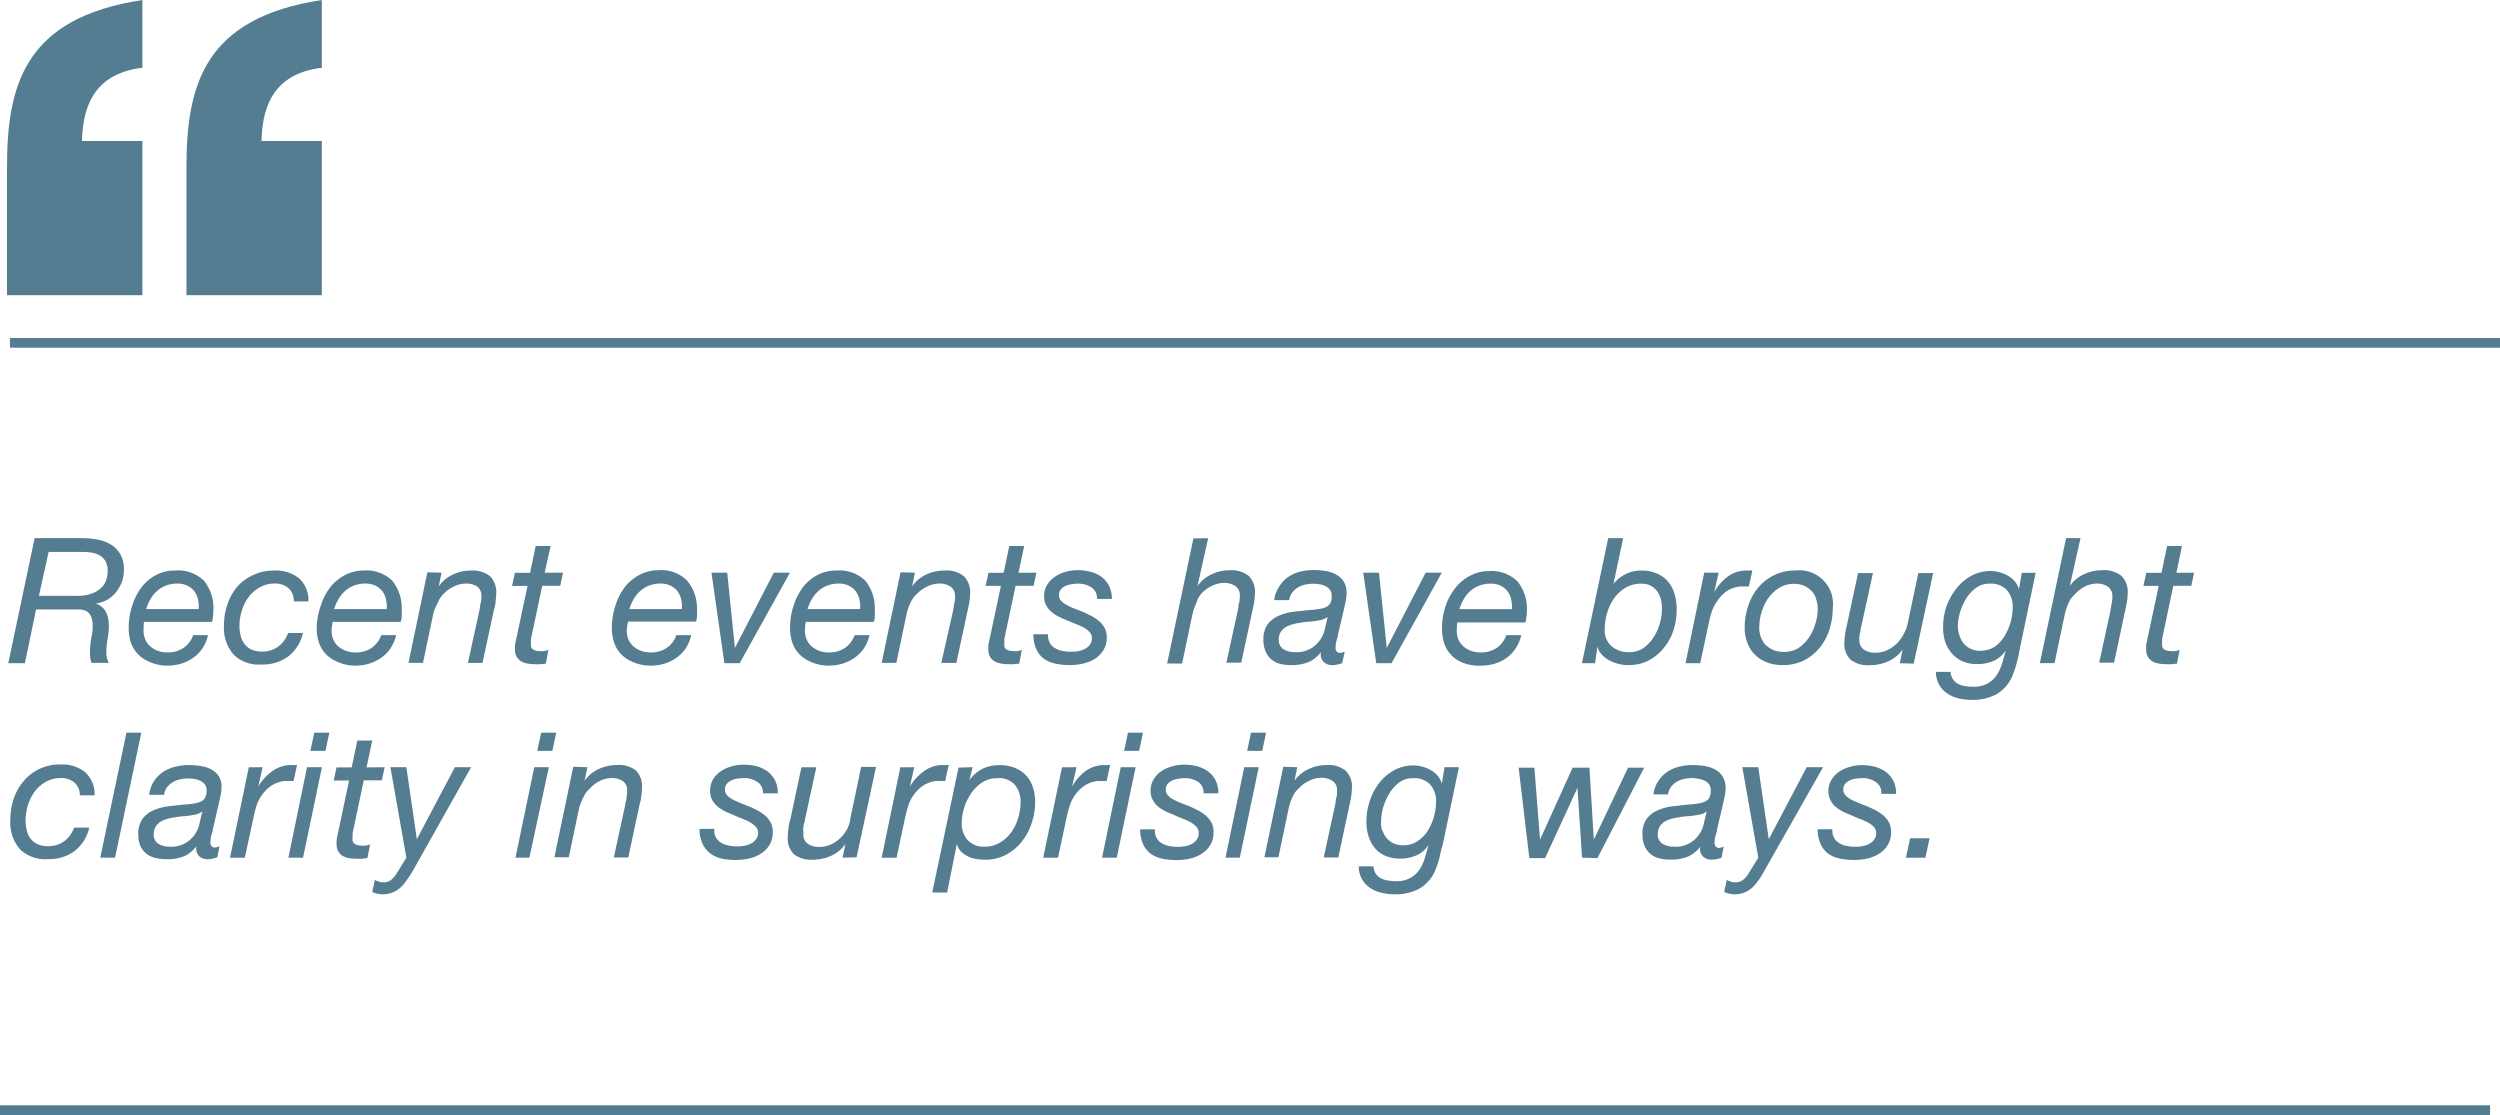
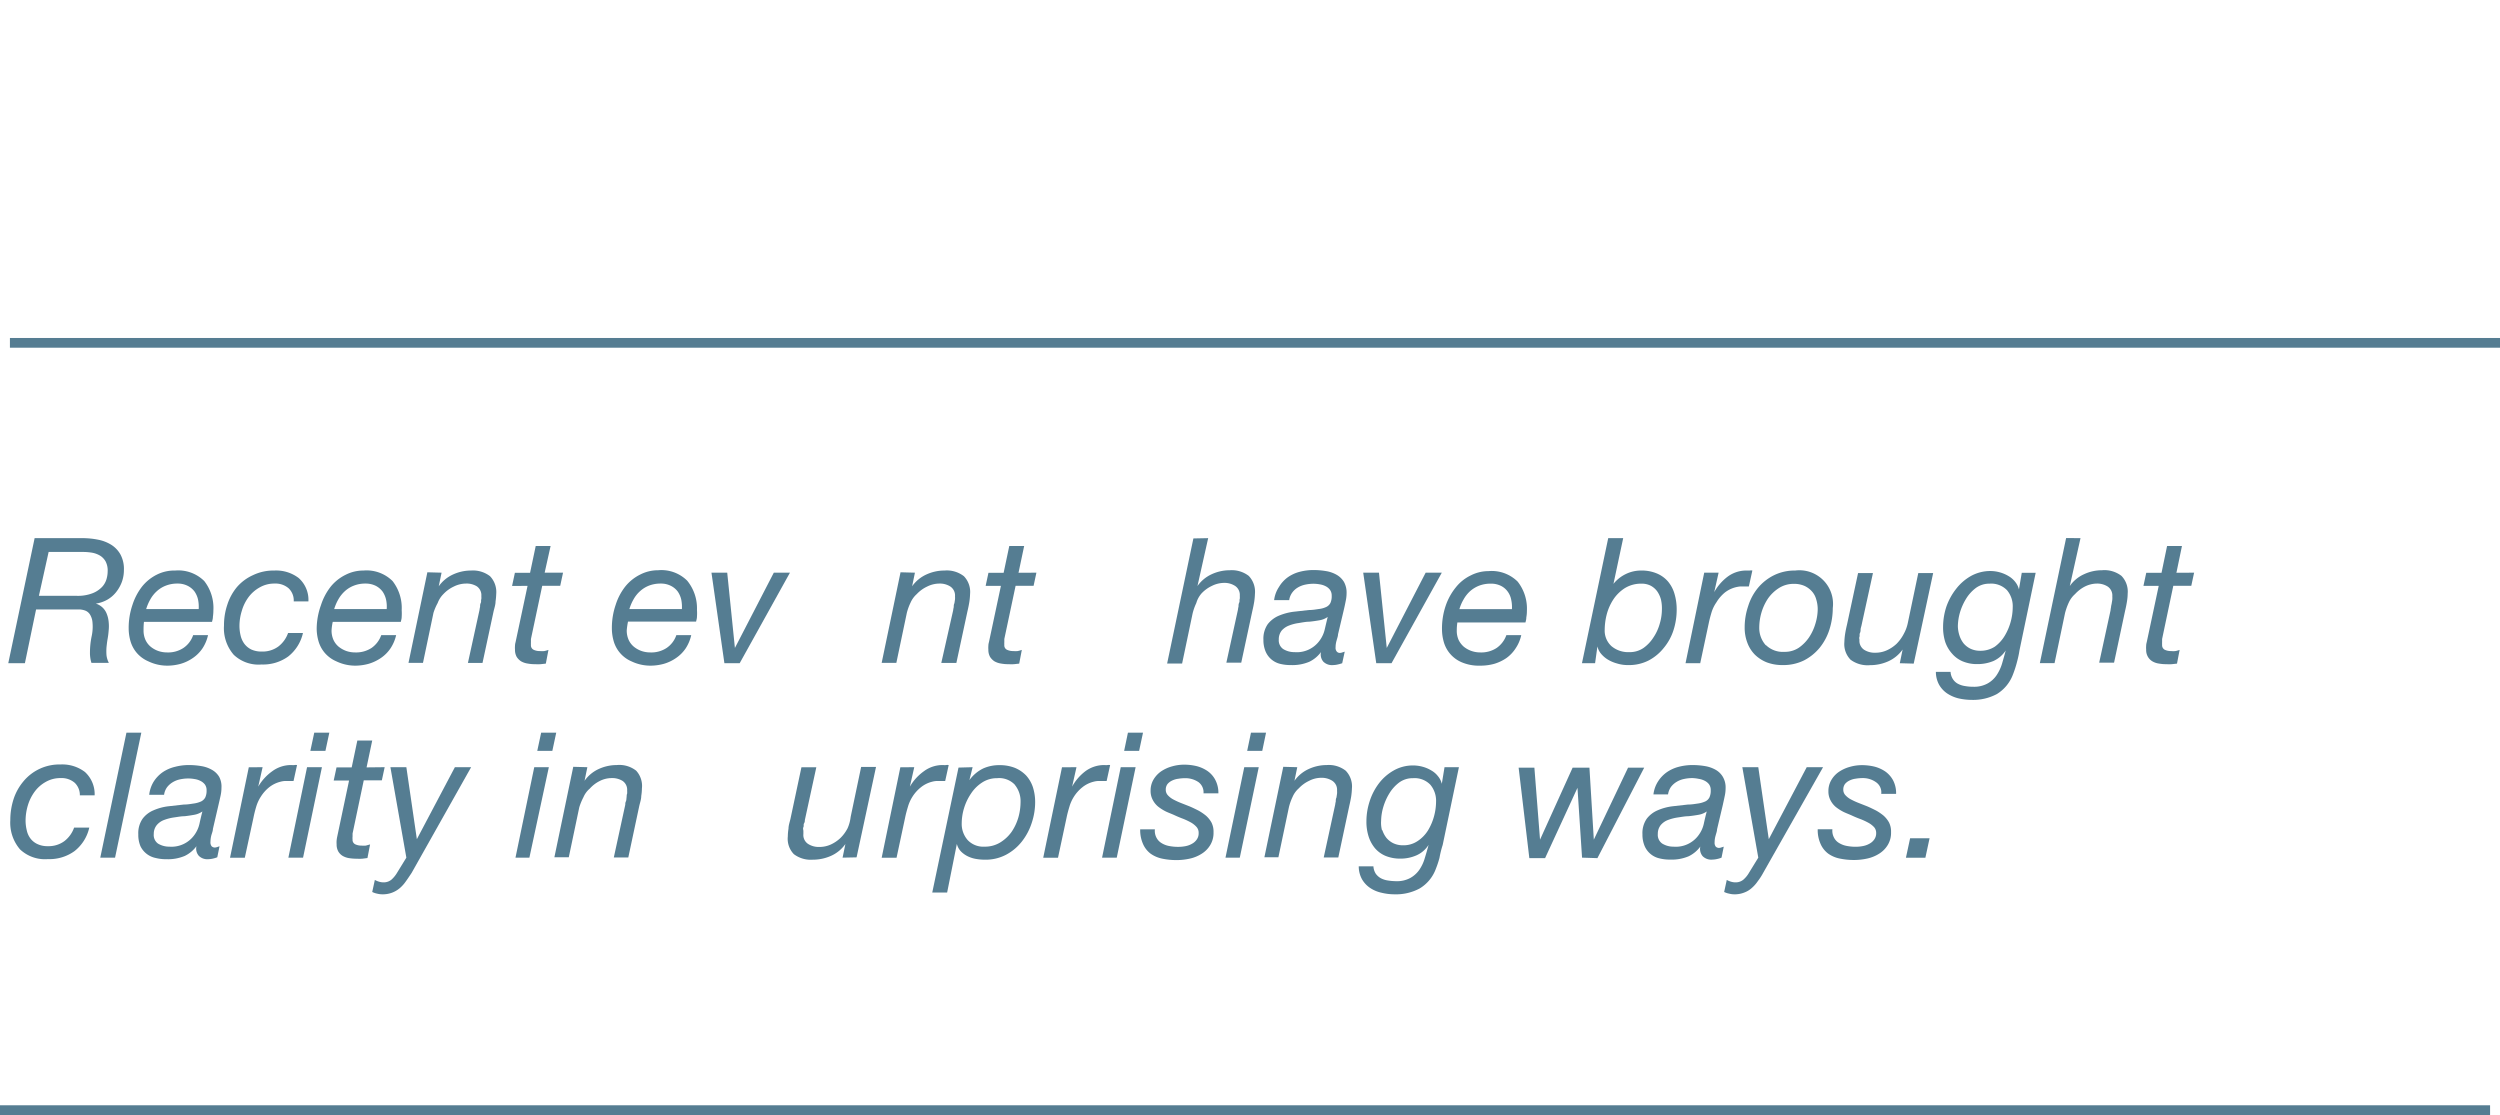
<svg xmlns="http://www.w3.org/2000/svg" viewBox="0 0 257.04 114.64">
  <defs>
    <style>.cls-1{fill:#557d92;}</style>
  </defs>
  <g id="Layer_2" data-name="Layer 2">
    <g id="Layer_1-2" data-name="Layer 1">
      <path class="cls-1" d="M8.51,55.33a8.22,8.22,0,0,1,1.58.16,4,4,0,0,1,1.36.53,2.77,2.77,0,0,1,.94,1,3.13,3.13,0,0,1,.35,1.58,3.61,3.61,0,0,1-.21,1.23,3.82,3.82,0,0,1-.6,1.06,3.17,3.17,0,0,1-.9.77,3.37,3.37,0,0,1-1.18.4v0a1.82,1.82,0,0,1,.69.4,1.76,1.76,0,0,1,.43.64,2.9,2.9,0,0,1,.2.82,4.14,4.14,0,0,1,0,.93,8.08,8.08,0,0,1-.11.86c-.05.28-.08.56-.11.84a5.61,5.61,0,0,0,0,.82,2.27,2.27,0,0,0,.24.78H9.4a3.44,3.44,0,0,1-.15-1.07,8.11,8.11,0,0,1,.18-1.69A4.67,4.67,0,0,0,9.51,64a1.8,1.8,0,0,0-.26-.82,1,1,0,0,0-.48-.4,2.07,2.07,0,0,0-.58-.12H3.71L2.56,68.19H.85L3.56,55.33Zm-.64,5.93A4.17,4.17,0,0,0,9.5,61a2.71,2.71,0,0,0,1-.66,2,2,0,0,0,.46-.83,2.92,2.92,0,0,0,.11-.78,2,2,0,0,0-.21-1,1.65,1.65,0,0,0-.57-.6,2.46,2.46,0,0,0-.8-.3,5.67,5.67,0,0,0-.94-.08H5L4,61.26Z" />
      <path class="cls-1" d="M14.76,64.8a2.34,2.34,0,0,0,.2,1,2,2,0,0,0,.54.7,2.63,2.63,0,0,0,.77.43,2.74,2.74,0,0,0,.9.15,2.86,2.86,0,0,0,1.69-.46,2.59,2.59,0,0,0,1-1.32h1.53a4.07,4.07,0,0,1-.57,1.36,3.69,3.69,0,0,1-1,1,4.3,4.3,0,0,1-1.24.59,5.17,5.17,0,0,1-1.44.19A4.47,4.47,0,0,1,15.26,68a3.27,3.27,0,0,1-1.22-.9,3.23,3.23,0,0,1-.63-1.2,4.8,4.8,0,0,1-.18-1.27,7.3,7.3,0,0,1,.39-2.44,6.09,6.09,0,0,1,1-1.9,4.57,4.57,0,0,1,1.53-1.22A4,4,0,0,1,18,58.66a3.79,3.79,0,0,1,3,1.08,4.49,4.49,0,0,1,.94,3,4.94,4.94,0,0,1-.05.68c0,.22-.07.39-.09.52h-7A7.34,7.34,0,0,0,14.76,64.8Zm5.61-3.12a2.4,2.4,0,0,0-.36-.85,2,2,0,0,0-.7-.59A2.25,2.25,0,0,0,18.25,60a3.19,3.19,0,0,0-1.19.21,2.91,2.91,0,0,0-.93.57,3.22,3.22,0,0,0-.67.84,4.8,4.8,0,0,0-.43,1h5.4A3.88,3.88,0,0,0,20.37,61.68Z" />
      <path class="cls-1" d="M29.68,60.49A2.05,2.05,0,0,0,28.24,60a3,3,0,0,0-1.55.4,3.63,3.63,0,0,0-1.14,1,4.41,4.41,0,0,0-.69,1.41,5.2,5.2,0,0,0-.24,1.54,4.19,4.19,0,0,0,.12,1,2.29,2.29,0,0,0,.39.85,2,2,0,0,0,.71.58,2.52,2.52,0,0,0,1.09.21,2.74,2.74,0,0,0,1.69-.52,3,3,0,0,0,1-1.39h1.53a4.27,4.27,0,0,1-1.52,2.42,4.41,4.41,0,0,1-2.73.82,3.7,3.7,0,0,1-2.87-1,4.16,4.16,0,0,1-1-3,6.62,6.62,0,0,1,.34-2.14,5.4,5.4,0,0,1,1-1.83A4.77,4.77,0,0,1,26,59.14a4.85,4.85,0,0,1,2.2-.48,3.82,3.82,0,0,1,2.51.77,3,3,0,0,1,1,2.4H30.2A1.73,1.73,0,0,0,29.68,60.49Z" />
      <path class="cls-1" d="M34.09,64.8a2.34,2.34,0,0,0,.2,1,2,2,0,0,0,.54.7,2.77,2.77,0,0,0,.77.43,2.74,2.74,0,0,0,.9.15,2.91,2.91,0,0,0,1.7-.46,2.7,2.7,0,0,0,1-1.32h1.53a4.08,4.08,0,0,1-.58,1.36,3.66,3.66,0,0,1-1,1,4.49,4.49,0,0,1-1.25.59,5.17,5.17,0,0,1-1.44.19A4.5,4.5,0,0,1,34.59,68a3.27,3.27,0,0,1-1.22-.9,3.23,3.23,0,0,1-.63-1.2,4.8,4.8,0,0,1-.18-1.27A7.3,7.3,0,0,1,33,62.22a6.09,6.09,0,0,1,1-1.9,4.57,4.57,0,0,1,1.53-1.22,4,4,0,0,1,1.83-.44,3.79,3.79,0,0,1,3,1.08,4.49,4.49,0,0,1,.94,3,4.94,4.94,0,0,1,0,.68c0,.22-.07.39-.09.52h-7A5.52,5.52,0,0,0,34.09,64.8Zm5.61-3.12a2.4,2.4,0,0,0-.36-.85,2.08,2.08,0,0,0-.69-.59A2.32,2.32,0,0,0,37.58,60a3.19,3.19,0,0,0-1.19.21,2.91,2.91,0,0,0-.93.57,3.44,3.44,0,0,0-.67.84,4.8,4.8,0,0,0-.43,1h5.4A3.45,3.45,0,0,0,39.7,61.68Z" />
      <path class="cls-1" d="M45.4,58.88l-.29,1.4h0a3.64,3.64,0,0,1,1.46-1.21,4.42,4.42,0,0,1,1.86-.41,2.87,2.87,0,0,1,1.95.58,2.35,2.35,0,0,1,.64,1.82,7.08,7.08,0,0,1-.07.79c0,.32-.12.67-.2,1l-1.14,5.31H48.11l1.19-5.44a2.33,2.33,0,0,1,.06-.33c0-.13,0-.26.07-.4s0-.27.06-.39a2.23,2.23,0,0,0,0-.32,1.11,1.11,0,0,0-.47-1A2,2,0,0,0,47.9,60a2.85,2.85,0,0,0-1.25.31,3.49,3.49,0,0,0-1.06.77A2.56,2.56,0,0,0,45,62,5.67,5.67,0,0,0,44.57,63l-1.08,5.15H42l1.94-9.31Z" />
      <path class="cls-1" d="M57.89,58.88l-.29,1.35H55.75L54.59,65.7l0,.31a2.83,2.83,0,0,0,0,.3.5.5,0,0,0,.28.5,1.44,1.44,0,0,0,.64.13,2.28,2.28,0,0,0,.45,0,3.45,3.45,0,0,0,.43-.12l-.27,1.41-.54.06a4.89,4.89,0,0,1-.54,0,4.14,4.14,0,0,1-.81-.07,1.91,1.91,0,0,1-.66-.23,1.52,1.52,0,0,1-.45-.46,1.47,1.47,0,0,1-.17-.74,2.34,2.34,0,0,1,0-.38q0-.18.06-.39l1.23-5.78H52.65l.29-1.35H54.5l.58-2.75h1.53L56,58.88Z" />
      <path class="cls-1" d="M64.44,64.8a2.34,2.34,0,0,0,.2,1,2,2,0,0,0,.54.7,2.63,2.63,0,0,0,.77.43,2.74,2.74,0,0,0,.9.15,2.86,2.86,0,0,0,1.69-.46,2.59,2.59,0,0,0,1-1.32h1.53a4.07,4.07,0,0,1-.57,1.36,3.69,3.69,0,0,1-1,1,4.3,4.3,0,0,1-1.24.59,5.17,5.17,0,0,1-1.44.19A4.51,4.51,0,0,1,64.93,68a3.22,3.22,0,0,1-1.84-2.1,4.8,4.8,0,0,1-.18-1.27,7.3,7.3,0,0,1,.39-2.44,5.89,5.89,0,0,1,1-1.9,4.57,4.57,0,0,1,1.53-1.22,4,4,0,0,1,1.83-.44,3.76,3.76,0,0,1,3,1.08,4.49,4.49,0,0,1,1,3,4.94,4.94,0,0,1,0,.68c0,.22-.07.39-.09.52h-7A7.34,7.34,0,0,0,64.44,64.8Zm5.61-3.12a2.4,2.4,0,0,0-.36-.85,2,2,0,0,0-.7-.59A2.25,2.25,0,0,0,67.93,60a3.29,3.29,0,0,0-1.2.21,3,3,0,0,0-.92.57,3.22,3.22,0,0,0-.67.84,4.8,4.8,0,0,0-.43,1h5.4A3.88,3.88,0,0,0,70.05,61.68Z" />
      <path class="cls-1" d="M74.48,68.19l-1.33-9.31h1.62l.79,7.74h0l4-7.74h1.66l-5.17,9.31Z" />
-       <path class="cls-1" d="M82.76,64.8a2.34,2.34,0,0,0,.2,1,2,2,0,0,0,.54.7,2.77,2.77,0,0,0,.77.43,2.74,2.74,0,0,0,.9.15,2.91,2.91,0,0,0,1.7-.46,2.7,2.7,0,0,0,1-1.32h1.53a4.08,4.08,0,0,1-.58,1.36,3.66,3.66,0,0,1-1,1,4.49,4.49,0,0,1-1.25.59,5.17,5.17,0,0,1-1.44.19A4.5,4.5,0,0,1,83.26,68a3.27,3.27,0,0,1-1.22-.9,3.23,3.23,0,0,1-.63-1.2,4.8,4.8,0,0,1-.18-1.27,7.3,7.3,0,0,1,.39-2.44,6.3,6.3,0,0,1,1-1.9,4.57,4.57,0,0,1,1.53-1.22A4.08,4.08,0,0,1,86,58.66a3.79,3.79,0,0,1,3,1.08,4.49,4.49,0,0,1,.94,3,4.94,4.94,0,0,1,0,.68c0,.22-.07.39-.09.52h-7A5.52,5.52,0,0,0,82.76,64.8Zm5.61-3.12a2.4,2.4,0,0,0-.36-.85,2,2,0,0,0-.69-.59A2.32,2.32,0,0,0,86.25,60a3.19,3.19,0,0,0-1.19.21,2.91,2.91,0,0,0-.93.57,3.44,3.44,0,0,0-.67.84,4.8,4.8,0,0,0-.43,1h5.4A3.11,3.11,0,0,0,88.37,61.68Z" />
      <path class="cls-1" d="M94.07,58.88l-.29,1.4h0a3.64,3.64,0,0,1,1.46-1.21,4.42,4.42,0,0,1,1.86-.41,2.87,2.87,0,0,1,2,.58,2.32,2.32,0,0,1,.64,1.82,7.08,7.08,0,0,1-.07.79c-.05.32-.12.67-.2,1l-1.14,5.31H96.78L98,62.75a2.33,2.33,0,0,1,.06-.33c0-.13,0-.26.07-.4l.06-.39a2.23,2.23,0,0,0,0-.32,1.11,1.11,0,0,0-.47-1A2,2,0,0,0,96.57,60a2.85,2.85,0,0,0-1.25.31,3.49,3.49,0,0,0-1.06.77,2.56,2.56,0,0,0-.64.88A5.67,5.67,0,0,0,93.24,63l-1.08,5.15H90.65l1.94-9.31Z" />
      <path class="cls-1" d="M106.56,58.88l-.29,1.35h-1.85l-1.16,5.47,0,.31a2.83,2.83,0,0,0,0,.3.5.5,0,0,0,.28.5,1.47,1.47,0,0,0,.64.13,2.28,2.28,0,0,0,.45,0,3.45,3.45,0,0,0,.43-.12l-.27,1.41-.54.06a4.89,4.89,0,0,1-.54,0,4.14,4.14,0,0,1-.81-.07,1.91,1.91,0,0,1-.66-.23,1.52,1.52,0,0,1-.45-.46,1.47,1.47,0,0,1-.17-.74,2.34,2.34,0,0,1,0-.38q0-.18.06-.39l1.23-5.78h-1.57l.29-1.35h1.56l.58-2.75h1.53l-.58,2.75Z" />
-       <path class="cls-1" d="M112.25,60.42a2.38,2.38,0,0,0-1.39-.41,4.23,4.23,0,0,0-.7.06,2.08,2.08,0,0,0-.64.19,1.27,1.27,0,0,0-.46.36.89.89,0,0,0-.18.58.81.81,0,0,0,.21.56,2,2,0,0,0,.56.43,5.3,5.3,0,0,0,.79.37l.89.35c.31.13.61.28.91.43a4.49,4.49,0,0,1,.78.54,2.4,2.4,0,0,1,.56.7,2,2,0,0,1,.21.94,2.46,2.46,0,0,1-.34,1.33,2.87,2.87,0,0,1-.88.89,3.94,3.94,0,0,1-1.21.49,6.3,6.3,0,0,1-1.36.15,7.06,7.06,0,0,1-1.5-.15,3.16,3.16,0,0,1-1.18-.51,2.47,2.47,0,0,1-.78-1,3.57,3.57,0,0,1-.29-1.51h1.51a1.56,1.56,0,0,0,.16.86,1.38,1.38,0,0,0,.52.55,2.29,2.29,0,0,0,.77.3,4.73,4.73,0,0,0,.93.09,4,4,0,0,0,.76-.07,2.38,2.38,0,0,0,.68-.24,1.64,1.64,0,0,0,.5-.44,1.2,1.2,0,0,0,.18-.67.84.84,0,0,0-.21-.58,2.35,2.35,0,0,0-.56-.45,7.14,7.14,0,0,0-.78-.37c-.3-.11-.59-.23-.89-.36s-.62-.26-.91-.4a3.7,3.7,0,0,1-.79-.51,2.22,2.22,0,0,1-.56-.7,1.91,1.91,0,0,1-.21-.91,2.23,2.23,0,0,1,.3-1.16,2.69,2.69,0,0,1,.78-.83,3.79,3.79,0,0,1,1.11-.52,4.48,4.48,0,0,1,1.27-.18,5.46,5.46,0,0,1,1.27.16,3.31,3.31,0,0,1,1.13.5,2.64,2.64,0,0,1,.8.92,2.93,2.93,0,0,1,.31,1.38h-1.53A1.31,1.31,0,0,0,112.25,60.42Z" />
      <path class="cls-1" d="M124.22,55.33l-1.1,4.92,0,0a3.64,3.64,0,0,1,1.46-1.21,4.42,4.42,0,0,1,1.86-.41,2.87,2.87,0,0,1,1.95.58,2.35,2.35,0,0,1,.64,1.82,7.08,7.08,0,0,1-.07.79c-.05.32-.12.67-.2,1l-1.14,5.31h-1.53l1.19-5.44a2.33,2.33,0,0,1,.06-.33c0-.13,0-.26.07-.4s0-.27.06-.39a2.23,2.23,0,0,0,0-.32,1.11,1.11,0,0,0-.47-1,2,2,0,0,0-1.15-.32,2.85,2.85,0,0,0-1.25.31,3.49,3.49,0,0,0-1.06.77A2.56,2.56,0,0,0,123,62a5.67,5.67,0,0,0-.38,1.07l-1.08,5.15H120l2.7-12.86Z" />
      <path class="cls-1" d="M131.5,60.35a3.3,3.3,0,0,1,.91-1,3.79,3.79,0,0,1,1.22-.56,5.58,5.58,0,0,1,1.42-.18,7.68,7.68,0,0,1,1.3.11,3.21,3.21,0,0,1,1.08.38,2.1,2.1,0,0,1,.75.73,2.24,2.24,0,0,1,.27,1.16,3.77,3.77,0,0,1-.1.85q-.09.47-.18.84l-.6,2.54c0,.19-.09.41-.15.65a2.43,2.43,0,0,0-.1.68.59.59,0,0,0,.13.45.41.41,0,0,0,.32.13.79.79,0,0,0,.24-.05l.25-.08L138,68.19a4,4,0,0,1-.46.13,2.23,2.23,0,0,1-.47.06,1.26,1.26,0,0,1-1-.34,1.13,1.13,0,0,1-.25-1l0,0a3.2,3.2,0,0,1-1.2,1,4.48,4.48,0,0,1-1.91.34,4.33,4.33,0,0,1-1.11-.13A2.18,2.18,0,0,1,130.13,67a3,3,0,0,1-.23-1.22,2.62,2.62,0,0,1,.44-1.6,2.87,2.87,0,0,1,1.13-.87,5.88,5.88,0,0,1,1.51-.41l1.6-.18c.41,0,.76-.07,1.06-.11a2.33,2.33,0,0,0,.73-.21.93.93,0,0,0,.42-.41,1.69,1.69,0,0,0,.13-.74,1,1,0,0,0-.18-.61,1.24,1.24,0,0,0-.45-.37,1.92,1.92,0,0,0-.6-.19,3.55,3.55,0,0,0-.64-.06,4,4,0,0,0-.85.09,2.47,2.47,0,0,0-.77.3,1.9,1.9,0,0,0-.57.52,1.72,1.72,0,0,0-.31.77H131A3.11,3.11,0,0,1,131.5,60.35Zm.43,6.38a2.17,2.17,0,0,0,1.16.32,2.89,2.89,0,0,0,2.61-1.22,3.08,3.08,0,0,0,.51-1.14q.14-.6.3-1.26h0a2.05,2.05,0,0,1-.82.34q-.5.09-1.05.15c-.37,0-.75.08-1.12.14a4.23,4.23,0,0,0-1,.26,1.89,1.89,0,0,0-.74.51,1.44,1.44,0,0,0-.3.93A1.08,1.08,0,0,0,131.93,66.73Z" />
      <path class="cls-1" d="M141.5,68.19l-1.34-9.31h1.62l.8,7.74h0l4-7.74h1.66l-5.17,9.31Z" />
      <path class="cls-1" d="M149.78,64.8a2.33,2.33,0,0,0,.19,1,2.22,2.22,0,0,0,.54.7,2.69,2.69,0,0,0,.78.43,2.74,2.74,0,0,0,.9.15,2.88,2.88,0,0,0,1.69-.46,2.7,2.7,0,0,0,1-1.32h1.53a3.89,3.89,0,0,1-.58,1.36,3.66,3.66,0,0,1-.95,1,4.43,4.43,0,0,1-1.24.59,5.27,5.27,0,0,1-1.44.19,4.51,4.51,0,0,1-1.92-.35,3.22,3.22,0,0,1-1.84-2.1,4.8,4.8,0,0,1-.18-1.27,7.3,7.3,0,0,1,.38-2.44,6.1,6.1,0,0,1,1.05-1.9,4.38,4.38,0,0,1,1.53-1.22,4,4,0,0,1,1.82-.44,3.79,3.79,0,0,1,3,1.08,4.49,4.49,0,0,1,.95,3,3.74,3.74,0,0,1-.06.68c0,.22-.06.39-.09.52h-7A5.51,5.51,0,0,0,149.78,64.8Zm5.6-3.12a2.09,2.09,0,0,0-.36-.85,1.9,1.9,0,0,0-.69-.59,2.27,2.27,0,0,0-1.06-.23,3.25,3.25,0,0,0-1.2.21,3.14,3.14,0,0,0-.93.57,3.41,3.41,0,0,0-.66.84,4.33,4.33,0,0,0-.43,1h5.4A3.46,3.46,0,0,0,155.38,61.68Z" />
      <path class="cls-1" d="M166.89,55.33l-1,4.7,0,0a3.67,3.67,0,0,1,1.25-1,3.57,3.57,0,0,1,1.59-.37,4,4,0,0,1,1.62.3,3.09,3.09,0,0,1,1.14.82,3.46,3.46,0,0,1,.67,1.26,5.6,5.6,0,0,1,.23,1.64,6.86,6.86,0,0,1-.33,2.12,5.45,5.45,0,0,1-1,1.82,4.91,4.91,0,0,1-1.54,1.28,4.43,4.43,0,0,1-2.1.48,3.7,3.7,0,0,1-1.18-.17,3.62,3.62,0,0,1-1-.44,2.82,2.82,0,0,1-.67-.61,1.79,1.79,0,0,1-.33-.7h0L164,68.19h-1.35l2.7-12.86Zm3.88,6.3a2.71,2.71,0,0,0-.39-.84,2,2,0,0,0-.66-.57,2,2,0,0,0-.94-.21,3.18,3.18,0,0,0-1.72.46,4,4,0,0,0-1.18,1.16,5.26,5.26,0,0,0-.68,1.53,6.47,6.47,0,0,0-.21,1.57,2.15,2.15,0,0,0,.7,1.71,2.68,2.68,0,0,0,1.83.61,2.49,2.49,0,0,0,1.46-.43A3.89,3.89,0,0,0,170,65.54a4.82,4.82,0,0,0,.65-1.42,5.2,5.2,0,0,0,.22-1.44A4,4,0,0,0,170.77,61.63Z" />
      <path class="cls-1" d="M176.7,58.88l-.45,2h0a5.06,5.06,0,0,1,1.38-1.59,3.21,3.21,0,0,1,2-.63h.27a.62.62,0,0,1,.27,0l-.36,1.64-.23,0h-.68a3.33,3.33,0,0,0-.45.08,3,3,0,0,0-1.13.56,3.93,3.93,0,0,0-.85,1,3.63,3.63,0,0,0-.49,1c-.12.4-.22.78-.29,1.12l-.88,4.13h-1.51l1.92-9.31Z" />
      <path class="cls-1" d="M179.74,62.32a5.56,5.56,0,0,1,1-1.87,5.08,5.08,0,0,1,1.64-1.3,4.83,4.83,0,0,1,2.19-.49,3.46,3.46,0,0,1,3.87,3.86,7.37,7.37,0,0,1-.34,2.19,5.77,5.77,0,0,1-1,1.88,5.14,5.14,0,0,1-1.62,1.31,4.79,4.79,0,0,1-2.18.48,4.53,4.53,0,0,1-1.65-.28,3.74,3.74,0,0,1-1.23-.8,3.47,3.47,0,0,1-.77-1.23,4.33,4.33,0,0,1-.27-1.56A6.78,6.78,0,0,1,179.74,62.32Zm1.82,4a2.48,2.48,0,0,0,1.91.7,2.58,2.58,0,0,0,1.49-.43A4.15,4.15,0,0,0,186,65.53a5.18,5.18,0,0,0,.66-1.43,5.26,5.26,0,0,0,.23-1.46,3.4,3.4,0,0,0-.15-1,2,2,0,0,0-.45-.84,2.28,2.28,0,0,0-.76-.56,2.62,2.62,0,0,0-1.09-.21,2.79,2.79,0,0,0-1.55.44,4,4,0,0,0-1.12,1.08,5.32,5.32,0,0,0-.67,1.45,5.58,5.58,0,0,0-.22,1.52A2.64,2.64,0,0,0,181.56,66.35Z" />
      <path class="cls-1" d="M195.33,68.19l.29-1.41h0A3.64,3.64,0,0,1,194.13,68a4.56,4.56,0,0,1-1.86.39,2.93,2.93,0,0,1-2-.56,2.29,2.29,0,0,1-.64-1.81,6.88,6.88,0,0,1,.07-.79c.05-.33.12-.67.2-1l1.14-5.31h1.53l-1.19,5.44a3,3,0,0,0-.08.32c0,.13,0,.27-.07.41s0,.26-.05.39,0,.23,0,.32a1.11,1.11,0,0,0,.47,1,2,2,0,0,0,1.15.31,2.84,2.84,0,0,0,1.2-.25,3.63,3.63,0,0,0,1-.67,4.17,4.17,0,0,0,.73-1,4,4,0,0,0,.42-1.12l1.08-5.15h1.53l-2,9.31Z" />
      <path class="cls-1" d="M207.34,68.21a11.08,11.08,0,0,1-.38,1.15,4,4,0,0,1-1.65,2,5.18,5.18,0,0,1-2.58.6,6.21,6.21,0,0,1-1.38-.16,3.69,3.69,0,0,1-1.16-.51,2.7,2.7,0,0,1-.82-.89,2.74,2.74,0,0,1-.33-1.32h1.51a1.52,1.52,0,0,0,.25.76,1.38,1.38,0,0,0,.52.47,2.24,2.24,0,0,0,.73.23,4.61,4.61,0,0,0,.84.07,2.86,2.86,0,0,0,1.45-.33,2.68,2.68,0,0,0,.93-.84,4.44,4.44,0,0,0,.57-1.2c.13-.45.26-.9.38-1.36l0,0a3,3,0,0,1-1.26,1.08,4.24,4.24,0,0,1-1.64.32,3.78,3.78,0,0,1-1.52-.28,2.92,2.92,0,0,1-1.09-.79A3.5,3.5,0,0,1,200,66a5,5,0,0,1-.22-1.54,6.72,6.72,0,0,1,.33-2.06,6.3,6.3,0,0,1,1-1.84,5.09,5.09,0,0,1,1.52-1.33,4.1,4.1,0,0,1,2-.52,3.68,3.68,0,0,1,1.88.52,2.44,2.44,0,0,1,.68.59,2,2,0,0,1,.39.78v0h0l.29-1.71h1.43l-1.67,8C207.57,67.32,207.46,67.77,207.34,68.21Zm-5.87-2.85a2.6,2.6,0,0,0,.42.79,2.15,2.15,0,0,0,.71.55,2.31,2.31,0,0,0,1,.21,2.7,2.7,0,0,0,1.51-.43,3.8,3.8,0,0,0,1-1.1,5.66,5.66,0,0,0,.62-1.45,5.75,5.75,0,0,0,.21-1.49,2.56,2.56,0,0,0-.59-1.76,2.26,2.26,0,0,0-1.79-.67,2.33,2.33,0,0,0-1.42.45,4,4,0,0,0-1,1.11,5.85,5.85,0,0,0-.63,1.42,5.37,5.37,0,0,0-.21,1.42A3.31,3.31,0,0,0,201.47,65.36Z" />
      <path class="cls-1" d="M213.91,55.33l-1.1,4.92,0,0a3.57,3.57,0,0,1,1.46-1.21,4.35,4.35,0,0,1,1.85-.41,2.86,2.86,0,0,1,2,.58,2.32,2.32,0,0,1,.64,1.82,5.28,5.28,0,0,1-.07.79c-.05.32-.12.67-.2,1l-1.13,5.31h-1.53L217,62.75a2.21,2.21,0,0,1,.05-.33c0-.13.05-.26.07-.4s.05-.27.06-.39a2.23,2.23,0,0,0,0-.32,1.11,1.11,0,0,0-.47-1A2,2,0,0,0,215.6,60a2.85,2.85,0,0,0-1.25.31,3.57,3.57,0,0,0-1,.77,2.59,2.59,0,0,0-.65.88,6.47,6.47,0,0,0-.38,1.07l-1.08,5.15h-1.51l2.7-12.86Z" />
      <path class="cls-1" d="M225.59,58.88l-.29,1.35h-1.85L222.3,65.7c0,.11,0,.21,0,.31a2.83,2.83,0,0,0,0,.3.52.52,0,0,0,.28.5,1.47,1.47,0,0,0,.64.13,2.15,2.15,0,0,0,.45,0,3,3,0,0,0,.43-.12l-.27,1.41-.54.06a4.89,4.89,0,0,1-.54,0,4.21,4.21,0,0,1-.81-.07,1.79,1.79,0,0,1-.65-.23,1.32,1.32,0,0,1-.45-.46,1.37,1.37,0,0,1-.18-.74,2.34,2.34,0,0,1,0-.38q0-.18.06-.39l1.23-5.78h-1.57l.29-1.35h1.57l.57-2.75h1.53l-.57,2.75Z" />
      <path class="cls-1" d="M7.69,80.49A2.05,2.05,0,0,0,6.25,80a3,3,0,0,0-1.56.4,3.56,3.56,0,0,0-1.13,1,4.59,4.59,0,0,0-.7,1.42,5.53,5.53,0,0,0-.23,1.54,4.19,4.19,0,0,0,.12,1,2.13,2.13,0,0,0,.38.85,1.91,1.91,0,0,0,.71.57,2.41,2.41,0,0,0,1.09.22,2.72,2.72,0,0,0,1.69-.52,3,3,0,0,0,1-1.39H9.18a4.25,4.25,0,0,1-1.51,2.41,4.38,4.38,0,0,1-2.74.83,3.73,3.73,0,0,1-2.87-1,4.21,4.21,0,0,1-1-3,7,7,0,0,1,.33-2.15,5.45,5.45,0,0,1,1-1.82,4.8,4.8,0,0,1,3.83-1.76,3.84,3.84,0,0,1,2.51.77,3.08,3.08,0,0,1,1,2.4H8.21A1.75,1.75,0,0,0,7.69,80.49Z" />
      <path class="cls-1" d="M14.53,75.33l-2.7,12.85H10.31L13,75.33Z" />
      <path class="cls-1" d="M15.81,80.35a3.44,3.44,0,0,1,.91-.95A3.84,3.84,0,0,1,18,78.84a5.53,5.53,0,0,1,1.42-.18,7.56,7.56,0,0,1,1.29.11,3.21,3.21,0,0,1,1.08.38,2,2,0,0,1,.75.73A2.14,2.14,0,0,1,22.77,81a3.77,3.77,0,0,1-.1.85c-.07.31-.13.59-.19.84l-.59,2.54c0,.19-.09.41-.16.65a2.77,2.77,0,0,0-.09.68.64.64,0,0,0,.12.45.47.47,0,0,0,.33.13.79.79,0,0,0,.24-.05l.24-.08-.23,1.13a2.84,2.84,0,0,1-.46.14,2.4,2.4,0,0,1-.48.06,1.23,1.23,0,0,1-.95-.34,1.11,1.11,0,0,1-.25-1l0,0A3.23,3.23,0,0,1,19,88a4.43,4.43,0,0,1-1.9.34,4.33,4.33,0,0,1-1.11-.13A2.22,2.22,0,0,1,14.44,87a3,3,0,0,1-.22-1.22,2.6,2.6,0,0,1,.44-1.6,2.71,2.71,0,0,1,1.13-.87,5.4,5.4,0,0,1,1.51-.41l1.6-.18c.41,0,.76-.07,1.05-.11a2.78,2.78,0,0,0,.73-.21A1,1,0,0,0,21.1,82a1.63,1.63,0,0,0,.14-.73,1,1,0,0,0-.18-.62,1.33,1.33,0,0,0-.45-.36,1.92,1.92,0,0,0-.6-.19,3.72,3.72,0,0,0-.64-.06,4.12,4.12,0,0,0-.86.09,2.42,2.42,0,0,0-.76.3,2.06,2.06,0,0,0-.58.52,1.71,1.71,0,0,0-.3.77H15.34A3.23,3.23,0,0,1,15.81,80.35Zm.43,6.38a2.21,2.21,0,0,0,1.17.32A2.89,2.89,0,0,0,20,85.83a3.08,3.08,0,0,0,.51-1.14q.13-.61.3-1.26h0a2.11,2.11,0,0,1-.82.34q-.49.09-1,.15c-.37,0-.75.08-1.13.13a4.81,4.81,0,0,0-1,.26,1.81,1.81,0,0,0-.74.52,1.43,1.43,0,0,0-.31.92A1.08,1.08,0,0,0,16.24,86.73Z" />
      <path class="cls-1" d="M27,78.88l-.45,2h0A5.06,5.06,0,0,1,28,79.29a3.25,3.25,0,0,1,2-.63,1.23,1.23,0,0,0,.27,0,.86.86,0,0,1,.27,0l-.36,1.64-.24,0h-.68a2.39,2.39,0,0,0-.45.08,3.07,3.07,0,0,0-1.13.56,3.88,3.88,0,0,0-.85.95,4,4,0,0,0-.49,1.06c-.12.4-.21.77-.28,1.12l-.89,4.12H23.65l1.93-9.3Z" />
      <path class="cls-1" d="M33.1,78.88l-1.94,9.3H29.65l1.92-9.3ZM31.91,77.2l.4-1.87h1.55l-.4,1.87Z" />
      <path class="cls-1" d="M39.55,78.88l-.29,1.35H37.4L36.25,85.7l0,.31a1.42,1.42,0,0,0,0,.3.5.5,0,0,0,.28.5,1.44,1.44,0,0,0,.64.13,2.28,2.28,0,0,0,.45,0l.43-.12-.27,1.4-.54.07a4.87,4.87,0,0,1-.54,0,5.13,5.13,0,0,1-.81-.06,1.91,1.91,0,0,1-.66-.23,1.32,1.32,0,0,1-.45-.46,1.47,1.47,0,0,1-.17-.74,2.34,2.34,0,0,1,0-.38,3.1,3.1,0,0,1,.06-.39l1.22-5.78H34.31l.29-1.35h1.56l.58-2.76h1.53l-.58,2.76Z" />
      <path class="cls-1" d="M41.74,90.6a3.63,3.63,0,0,1-.63.71,2.67,2.67,0,0,1-1.78.64,2.2,2.2,0,0,1-.56-.07,2.09,2.09,0,0,1-.5-.17l.27-1.24a1.92,1.92,0,0,0,.43.18,1.52,1.52,0,0,0,.43.07,1.25,1.25,0,0,0,.85-.28,3,3,0,0,0,.59-.73l.94-1.53-1.64-9.3h1.64l1.08,7.4h0l3.91-7.4h1.67L42.32,89.75C42.12,90.05,41.93,90.34,41.74,90.6Z" />
      <path class="cls-1" d="M56.43,78.88l-2,9.3H53l1.93-9.3ZM55.24,77.2l.4-1.87h1.55l-.4,1.87Z" />
      <path class="cls-1" d="M60.39,78.88l-.29,1.4h0a3.61,3.61,0,0,1,1.45-1.21,4.42,4.42,0,0,1,1.86-.41,2.81,2.81,0,0,1,2,.58A2.32,2.32,0,0,1,66,81.06a5.39,5.39,0,0,1-.07.79c0,.32-.12.66-.2,1l-1.13,5.31H63.11l1.18-5.43c0-.1,0-.21.06-.33s.05-.26.07-.4,0-.27.06-.4a2,2,0,0,0,0-.31,1.1,1.1,0,0,0-.47-1A2,2,0,0,0,62.89,80a2.72,2.72,0,0,0-1.25.31,3.44,3.44,0,0,0-1,.77,2.38,2.38,0,0,0-.65.88A6.16,6.16,0,0,0,59.56,83l-1.08,5.14H57l1.94-9.3Z" />
-       <path class="cls-1" d="M77.9,80.42A2.32,2.32,0,0,0,76.52,80a4.34,4.34,0,0,0-.71.06,1.94,1.94,0,0,0-.63.19,1.37,1.37,0,0,0-.46.35.94.94,0,0,0-.18.59.85.85,0,0,0,.2.56,2.36,2.36,0,0,0,.56.43,8.38,8.38,0,0,0,.79.37l.89.35c.32.13.62.28.91.43a4.73,4.73,0,0,1,.79.53,2.66,2.66,0,0,1,.55.7,2,2,0,0,1,.22,1,2.4,2.4,0,0,1-.34,1.32,2.68,2.68,0,0,1-.88.89,3.78,3.78,0,0,1-1.22.5,6.23,6.23,0,0,1-1.36.15,6.9,6.9,0,0,1-1.49-.15A3.09,3.09,0,0,1,73,87.72a2.5,2.5,0,0,1-.78-1,3.34,3.34,0,0,1-.29-1.5h1.51a1.6,1.6,0,0,0,.15.85,1.43,1.43,0,0,0,.53.56,2.29,2.29,0,0,0,.77.3,4.59,4.59,0,0,0,.93.09,3.81,3.81,0,0,0,.75-.07,2.27,2.27,0,0,0,.69-.25,1.39,1.39,0,0,0,.49-.44,1.09,1.09,0,0,0,.19-.66A.85.85,0,0,0,77.7,85a2.26,2.26,0,0,0-.55-.44,6.54,6.54,0,0,0-.79-.37c-.29-.11-.59-.23-.89-.37s-.61-.25-.91-.39a4.86,4.86,0,0,1-.79-.51,2.37,2.37,0,0,1-.56-.7,2,2,0,0,1-.2-.92,2.31,2.31,0,0,1,.29-1.15,2.75,2.75,0,0,1,.79-.84,3.83,3.83,0,0,1,1.1-.51,4.58,4.58,0,0,1,1.27-.18,5.53,5.53,0,0,1,1.28.15,3.53,3.53,0,0,1,1.13.51,2.66,2.66,0,0,1,.8.92,2.86,2.86,0,0,1,.3,1.37H78.44A1.26,1.26,0,0,0,77.9,80.42Z" />
      <path class="cls-1" d="M86.63,88.18l.29-1.4h0A3.61,3.61,0,0,1,85.43,88a4.56,4.56,0,0,1-1.86.39,2.87,2.87,0,0,1-1.95-.57A2.27,2.27,0,0,1,81,86a5.4,5.4,0,0,1,.07-.8c0-.32.12-.66.2-1l1.13-5.31h1.53l-1.18,5.43c0,.09,0,.2-.08.33s0,.26-.07.4,0,.27,0,.4,0,.23,0,.31a1.1,1.1,0,0,0,.47,1,2,2,0,0,0,1.15.32,2.84,2.84,0,0,0,1.2-.25,3.66,3.66,0,0,0,1-.68,3.92,3.92,0,0,0,.73-1A4,4,0,0,0,87.46,84l1.08-5.15h1.53l-2,9.3Z" />
      <path class="cls-1" d="M94,78.88l-.45,2h0A5.06,5.06,0,0,1,95,79.29a3.21,3.21,0,0,1,2-.63,1.14,1.14,0,0,0,.27,0,.82.82,0,0,1,.27,0l-.36,1.64-.23,0h-.69a2.39,2.39,0,0,0-.45.08,3,3,0,0,0-1.12.56,3.92,3.92,0,0,0-.86.95,4,4,0,0,0-.48,1.06c-.12.4-.22.77-.29,1.12l-.88,4.12H90.65l1.92-9.3Z" />
      <path class="cls-1" d="M100,78.88l-.33,1.33h0A3.79,3.79,0,0,1,101.11,79a4,4,0,0,1,1.67-.33,4.19,4.19,0,0,1,1.57.28,3.44,3.44,0,0,1,1.15.78,3.38,3.38,0,0,1,.7,1.21,5,5,0,0,1,.23,1.55,6.71,6.71,0,0,1-.35,2.11,6.08,6.08,0,0,1-1,1.9,5.11,5.11,0,0,1-1.62,1.37,4.48,4.48,0,0,1-2.18.52,5.48,5.48,0,0,1-.88-.07,3.17,3.17,0,0,1-.86-.26,2.58,2.58,0,0,1-.72-.5,1.71,1.71,0,0,1-.44-.79h0l-1,5H95.85l2.7-12.85Zm4.34,1.8a2.23,2.23,0,0,0-1.82-.67,2.76,2.76,0,0,0-1.55.45,3.87,3.87,0,0,0-1.14,1.14,5.53,5.53,0,0,0-.71,1.49,5.47,5.47,0,0,0-.24,1.55,2.51,2.51,0,0,0,.61,1.73,2.2,2.2,0,0,0,1.73.68,3,3,0,0,0,1.6-.42A4,4,0,0,0,104,85.54a5.16,5.16,0,0,0,.7-1.48,5.92,5.92,0,0,0,.23-1.58A2.66,2.66,0,0,0,104.33,80.68Z" />
      <path class="cls-1" d="M110.68,78.88l-.45,2h0a5,5,0,0,1,1.37-1.59,3.25,3.25,0,0,1,2-.63,1.14,1.14,0,0,0,.27,0,.86.86,0,0,1,.27,0l-.36,1.64-.23,0h-.69a2.39,2.39,0,0,0-.45.08,3,3,0,0,0-1.12.56,3.92,3.92,0,0,0-.86.95,4,4,0,0,0-.48,1.06c-.12.4-.22.77-.29,1.12l-.88,4.12h-1.52l1.93-9.3Z" />
      <path class="cls-1" d="M116.76,78.88l-1.94,9.3h-1.51l1.92-9.3Zm-1.18-1.68.39-1.87h1.55l-.4,1.87Z" />
      <path class="cls-1" d="M123.23,80.42a2.38,2.38,0,0,0-1.39-.41,4.23,4.23,0,0,0-.7.06,2,2,0,0,0-.64.19,1.37,1.37,0,0,0-.46.35.94.94,0,0,0-.18.59.81.81,0,0,0,.21.56,2.1,2.1,0,0,0,.55.43,7.55,7.55,0,0,0,.8.37l.89.35c.31.13.61.28.91.43a5.07,5.07,0,0,1,.78.53,2.7,2.7,0,0,1,.56.7,2.08,2.08,0,0,1,.21,1,2.4,2.4,0,0,1-.34,1.32,2.68,2.68,0,0,1-.88.89,3.78,3.78,0,0,1-1.22.5,6.21,6.21,0,0,1-1.35.15,7.06,7.06,0,0,1-1.5-.15,3.16,3.16,0,0,1-1.18-.51,2.5,2.5,0,0,1-.78-1,3.49,3.49,0,0,1-.29-1.5h1.51a1.51,1.51,0,0,0,.16.85,1.4,1.4,0,0,0,.52.56,2.29,2.29,0,0,0,.77.3,4.73,4.73,0,0,0,.93.09,4,4,0,0,0,.76-.07,2.12,2.12,0,0,0,.68-.25,1.39,1.39,0,0,0,.49-.44,1.09,1.09,0,0,0,.19-.66A.89.89,0,0,0,123,85a2.32,2.32,0,0,0-.56-.44,7.14,7.14,0,0,0-.78-.37c-.3-.11-.59-.23-.89-.37s-.62-.25-.91-.39a4.56,4.56,0,0,1-.8-.51,2.19,2.19,0,0,1-.55-.7,1.92,1.92,0,0,1-.21-.92,2.22,2.22,0,0,1,.3-1.15,2.71,2.71,0,0,1,.78-.84,3.77,3.77,0,0,1,1.11-.51,4.48,4.48,0,0,1,1.27-.18,5.44,5.44,0,0,1,1.27.15,3.53,3.53,0,0,1,1.13.51,2.56,2.56,0,0,1,.8.92,2.86,2.86,0,0,1,.31,1.37h-1.53A1.3,1.3,0,0,0,123.23,80.42Z" />
      <path class="cls-1" d="M129.42,78.88l-1.95,9.3H126l1.93-9.3Zm-1.19-1.68.39-1.87h1.55l-.39,1.87Z" />
      <path class="cls-1" d="M133.38,78.88l-.29,1.4h0a3.64,3.64,0,0,1,1.46-1.21,4.42,4.42,0,0,1,1.86-.41,2.82,2.82,0,0,1,1.95.58,2.32,2.32,0,0,1,.64,1.82,7.28,7.28,0,0,1-.07.79c-.05.32-.12.66-.2,1l-1.13,5.31H136.1l1.18-5.43a2.33,2.33,0,0,1,.06-.33c0-.13,0-.26.07-.4l.06-.4a2,2,0,0,0,0-.31,1.1,1.1,0,0,0-.47-1,2,2,0,0,0-1.15-.32,2.72,2.72,0,0,0-1.25.31,3.49,3.49,0,0,0-1.06.77,2.47,2.47,0,0,0-.64.88,5.43,5.43,0,0,0-.38,1.07l-1.08,5.14H130l1.94-9.3Z" />
      <path class="cls-1" d="M148,88.21a10.11,10.11,0,0,1-.38,1.14,3.91,3.91,0,0,1-1.66,2,5.12,5.12,0,0,1-2.57.6,5.67,5.67,0,0,1-1.38-.17,3.37,3.37,0,0,1-1.16-.5,2.7,2.7,0,0,1-.82-.89,2.74,2.74,0,0,1-.33-1.32h1.51a1.55,1.55,0,0,0,.24.76,1.59,1.59,0,0,0,.53.47,2.24,2.24,0,0,0,.73.23,5.71,5.71,0,0,0,.84.07,2.86,2.86,0,0,0,1.45-.33,2.79,2.79,0,0,0,.93-.84,4.14,4.14,0,0,0,.56-1.2c.14-.45.27-.9.39-1.36l0,0a2.83,2.83,0,0,1-1.26,1.08,4.07,4.07,0,0,1-1.64.33,3.93,3.93,0,0,1-1.52-.28,2.92,2.92,0,0,1-1.09-.79,3.59,3.59,0,0,1-.66-1.22,5,5,0,0,1-.22-1.55,6.7,6.7,0,0,1,.33-2.05,6.18,6.18,0,0,1,.95-1.84,5,5,0,0,1,1.52-1.33,4,4,0,0,1,2-.52,3.72,3.72,0,0,1,1,.14,3.45,3.45,0,0,1,.88.38,2.28,2.28,0,0,1,.68.59,1.91,1.91,0,0,1,.39.78v0h0l.28-1.71H150l-1.67,8C148.19,87.31,148.08,87.77,148,88.21Zm-5.87-2.85a2.6,2.6,0,0,0,.42.79,2.15,2.15,0,0,0,.71.55,2.31,2.31,0,0,0,1,.21,2.58,2.58,0,0,0,1.5-.44,3.56,3.56,0,0,0,1.06-1.09,5.66,5.66,0,0,0,.62-1.45,5.81,5.81,0,0,0,.21-1.49,2.56,2.56,0,0,0-.59-1.76,2.25,2.25,0,0,0-1.79-.67,2.33,2.33,0,0,0-1.42.45,4,4,0,0,0-1,1.11,5.85,5.85,0,0,0-.63,1.42A5.36,5.36,0,0,0,142,84.4,3,3,0,0,0,142.09,85.36Z" />
      <path class="cls-1" d="M162.66,88.18,162.19,81h0l-3.33,7.23h-1.62l-1.1-9.3h1.62l.58,7.4h0l3.35-7.4h1.73l.45,7.4h0l3.52-7.4h1.66l-4.81,9.3Z" />
      <path class="cls-1" d="M170.47,80.35a3.4,3.4,0,0,1,.9-.95,3.84,3.84,0,0,1,1.23-.56,5.58,5.58,0,0,1,1.42-.18,7.68,7.68,0,0,1,1.3.11,3.29,3.29,0,0,1,1.08.38,2,2,0,0,1,.74.73,2.14,2.14,0,0,1,.28,1.16,3.77,3.77,0,0,1-.1.85c-.06.31-.13.59-.18.84l-.6,2.54c0,.19-.09.41-.15.65a2.38,2.38,0,0,0-.1.68.64.64,0,0,0,.12.45.49.49,0,0,0,.33.13.79.79,0,0,0,.24-.05l.25-.08L177,88.18a2.55,2.55,0,0,1-.46.14,2.23,2.23,0,0,1-.47.06,1.25,1.25,0,0,1-1-.34,1.14,1.14,0,0,1-.25-1l0,0a3.2,3.2,0,0,1-1.2,1,4.48,4.48,0,0,1-1.91.34,4.33,4.33,0,0,1-1.11-.13A2.18,2.18,0,0,1,169.1,87a3,3,0,0,1-.23-1.22,2.6,2.6,0,0,1,.44-1.6,2.78,2.78,0,0,1,1.13-.87,5.5,5.5,0,0,1,1.51-.41l1.6-.18c.41,0,.76-.07,1.06-.11a2.82,2.82,0,0,0,.72-.21.92.92,0,0,0,.43-.42,1.65,1.65,0,0,0,.13-.73,1,1,0,0,0-.18-.62,1.33,1.33,0,0,0-.45-.36,1.92,1.92,0,0,0-.6-.19A3.55,3.55,0,0,0,174,80a4,4,0,0,0-.85.09,2.38,2.38,0,0,0-.77.3,2.06,2.06,0,0,0-.58.52,1.83,1.83,0,0,0-.3.77H170A3.11,3.11,0,0,1,170.47,80.35Zm.43,6.38a2.17,2.17,0,0,0,1.16.32,2.89,2.89,0,0,0,2.61-1.22,3.08,3.08,0,0,0,.51-1.14q.13-.61.3-1.26h0a2.05,2.05,0,0,1-.82.34q-.5.09-1.05.15c-.37,0-.75.08-1.12.13a4.75,4.75,0,0,0-1,.26,1.81,1.81,0,0,0-.74.52,1.43,1.43,0,0,0-.3.92A1.08,1.08,0,0,0,170.9,86.73Z" />
      <path class="cls-1" d="M180.73,90.6a3.63,3.63,0,0,1-.63.71,2.39,2.39,0,0,1-.77.46,2.6,2.6,0,0,1-1,.18,2.13,2.13,0,0,1-.55-.07,2,2,0,0,1-.51-.17l.27-1.24a1.92,1.92,0,0,0,.43.18,1.53,1.53,0,0,0,.44.07,1.24,1.24,0,0,0,.84-.28,2.77,2.77,0,0,0,.59-.73l.94-1.53-1.64-9.3h1.64l1.08,7.4h0l3.9-7.4h1.68l-6.16,10.87C181.12,90.05,180.93,90.34,180.73,90.6Z" />
      <path class="cls-1" d="M192.88,80.42A2.32,2.32,0,0,0,191.5,80a4.23,4.23,0,0,0-.7.06,2,2,0,0,0-.64.19,1.37,1.37,0,0,0-.46.35.94.94,0,0,0-.18.59.81.81,0,0,0,.21.56,2.1,2.1,0,0,0,.55.43,7.55,7.55,0,0,0,.8.37l.89.35c.31.13.61.28.91.43a5.07,5.07,0,0,1,.78.53,2.7,2.7,0,0,1,.56.7,2.08,2.08,0,0,1,.21,1,2.4,2.4,0,0,1-.34,1.32,2.68,2.68,0,0,1-.88.89,3.78,3.78,0,0,1-1.22.5,6.23,6.23,0,0,1-1.36.15,7,7,0,0,1-1.49-.15,3.09,3.09,0,0,1-1.18-.51,2.5,2.5,0,0,1-.78-1,3.49,3.49,0,0,1-.29-1.5h1.51a1.51,1.51,0,0,0,.16.85,1.34,1.34,0,0,0,.52.56,2.29,2.29,0,0,0,.77.3,4.66,4.66,0,0,0,.93.09,3.81,3.81,0,0,0,.75-.07,2.18,2.18,0,0,0,.69-.25,1.39,1.39,0,0,0,.49-.44,1.09,1.09,0,0,0,.19-.66.89.89,0,0,0-.21-.59,2.32,2.32,0,0,0-.56-.44,7.14,7.14,0,0,0-.78-.37c-.3-.11-.6-.23-.9-.37s-.61-.25-.9-.39a4.56,4.56,0,0,1-.8-.51,2.19,2.19,0,0,1-.55-.7,1.92,1.92,0,0,1-.21-.92,2.22,2.22,0,0,1,.3-1.15,2.6,2.6,0,0,1,.78-.84,3.77,3.77,0,0,1,1.11-.51,4.46,4.46,0,0,1,1.26-.18,5.47,5.47,0,0,1,1.28.15,3.53,3.53,0,0,1,1.13.51,2.66,2.66,0,0,1,.8.92,2.86,2.86,0,0,1,.3,1.37h-1.53A1.26,1.26,0,0,0,192.88,80.42Z" />
      <path class="cls-1" d="M198.39,86.19l-.43,2h-2l.43-2Z" />
      <rect class="cls-1" x="1.02" y="34.75" width="256.02" height="1" />
      <rect class="cls-1" y="113.64" width="256.02" height="1" />
-       <path class="cls-1" d="M.72,30.35H14.64V14.5H8.43c.08-4.17,1.74-7,6.21-7.53V0C2.53,1.84.72,8.73.72,17.22Zm18.45,0H33.09V14.5h-6.2c.07-4.17,1.74-7,6.2-7.53V0C21,1.84,19.17,8.73,19.17,17.22Z" />
    </g>
  </g>
</svg>